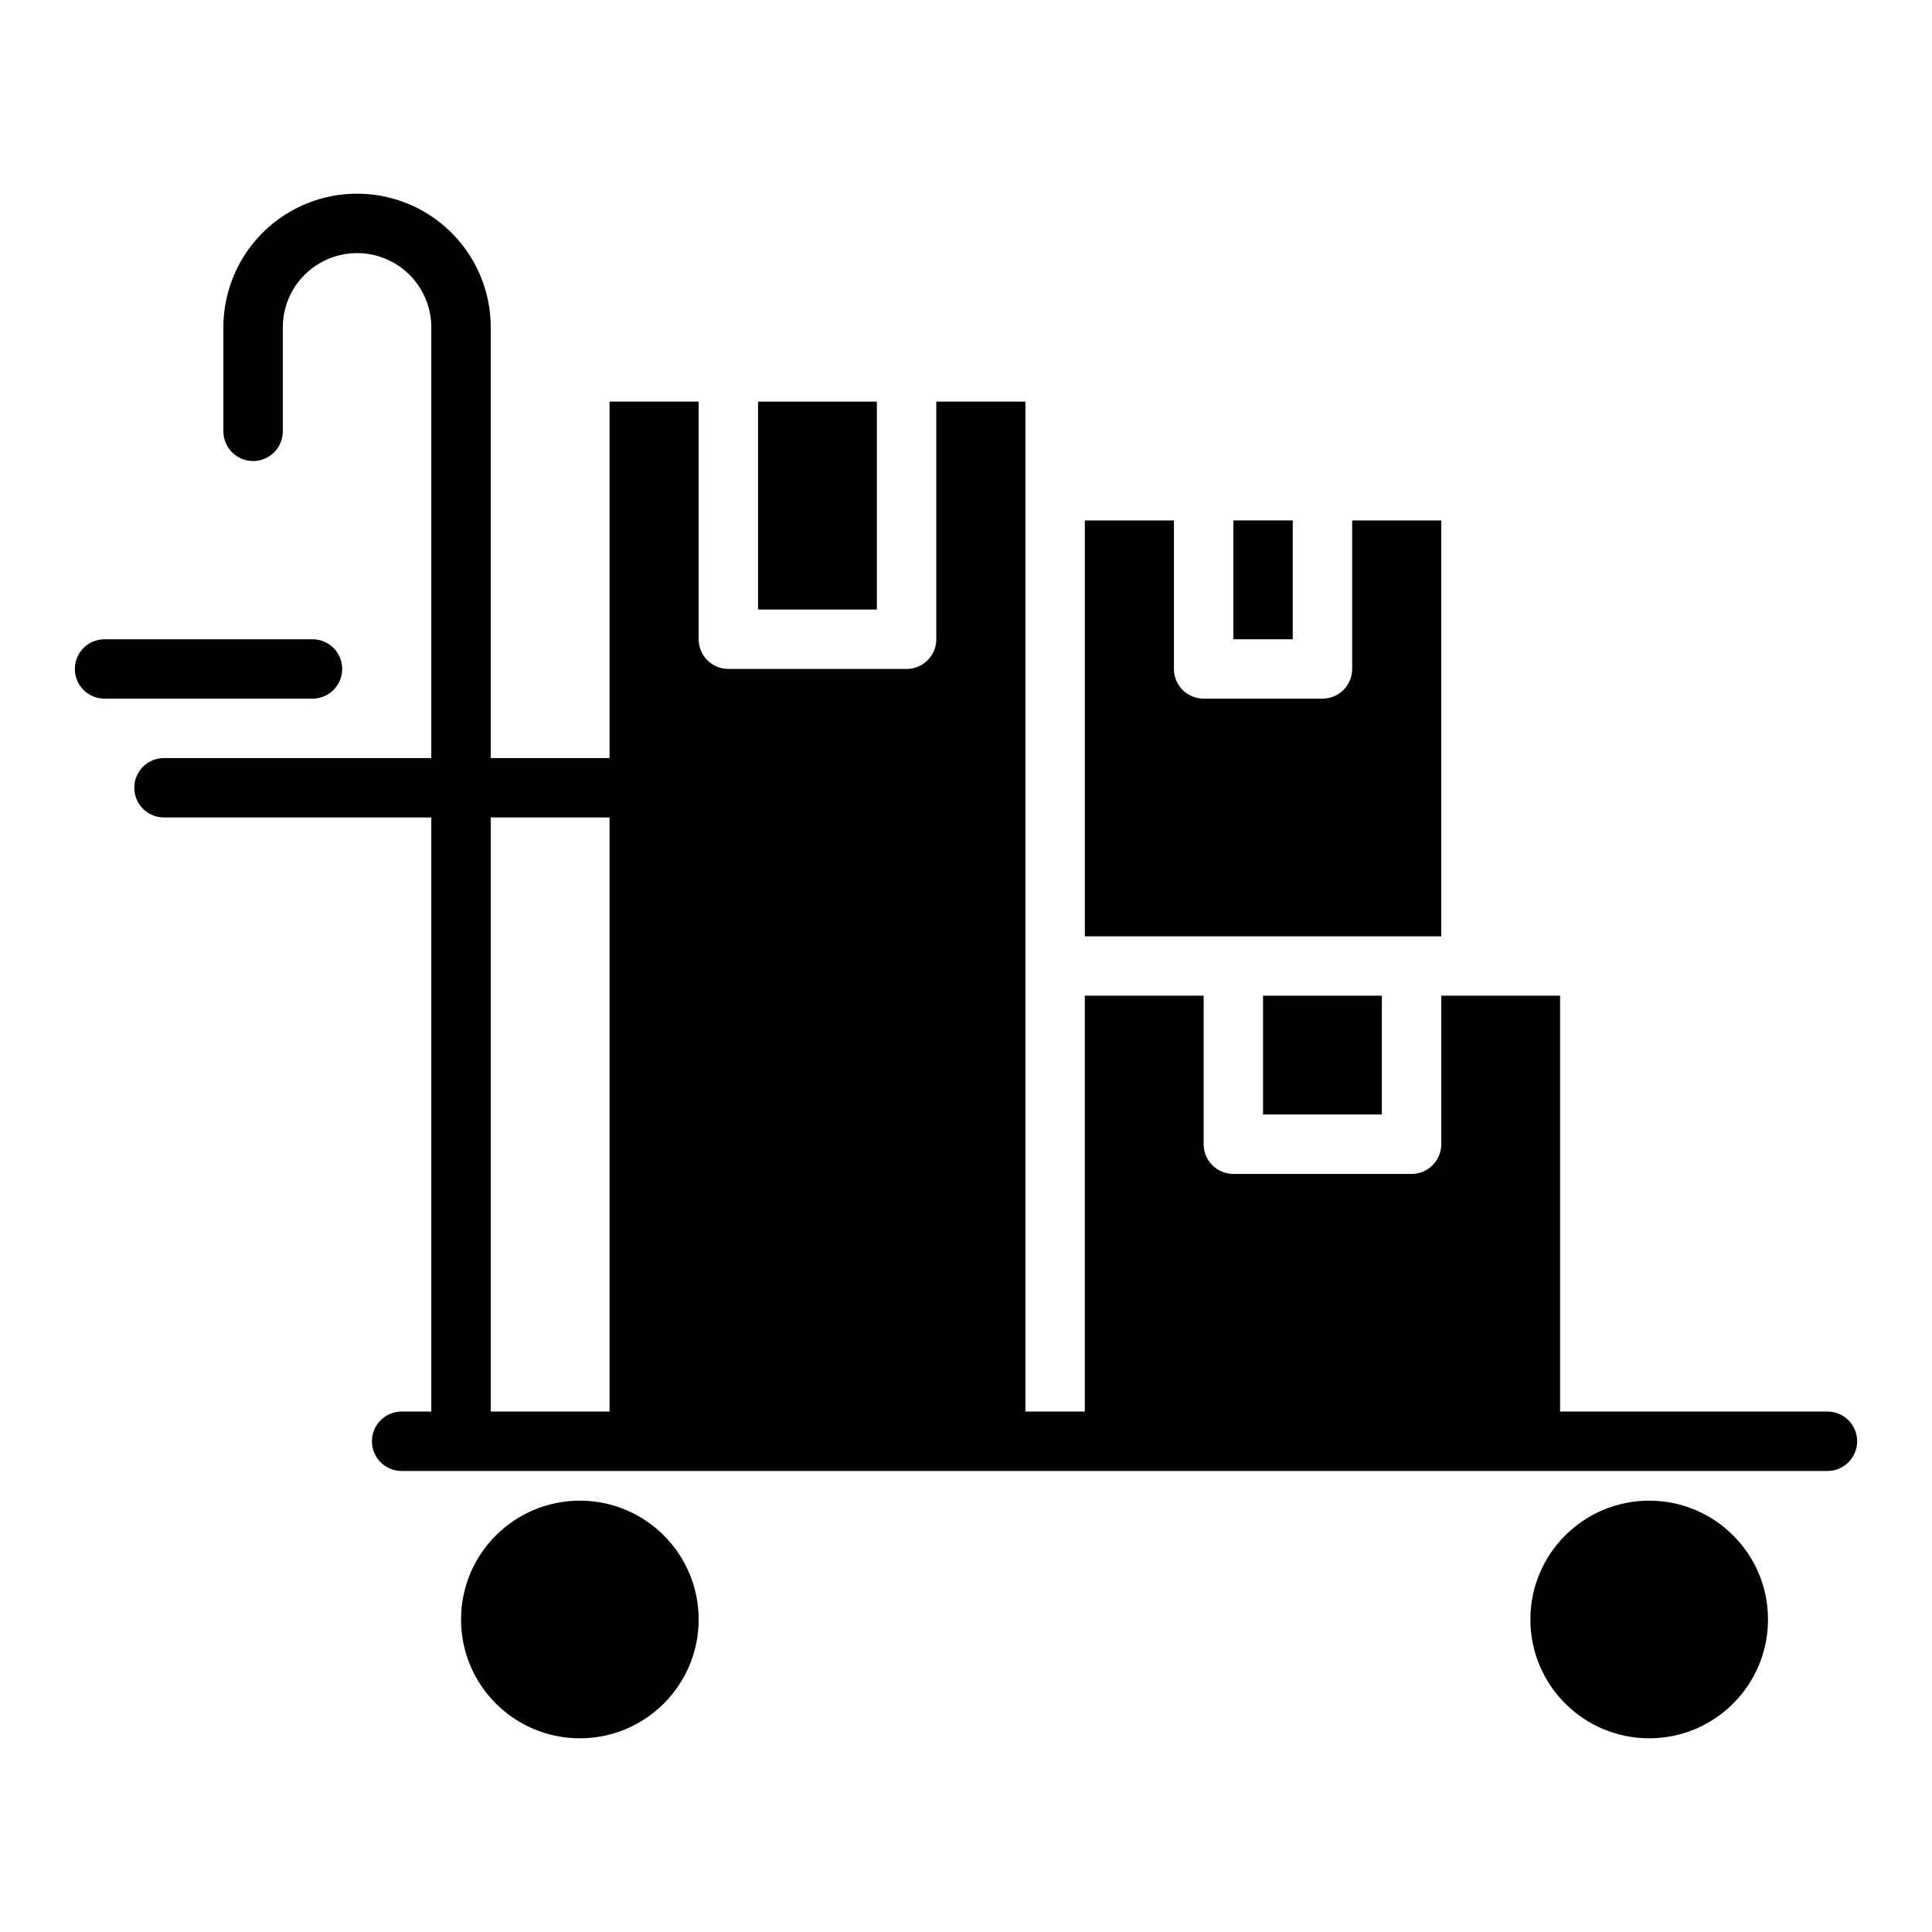
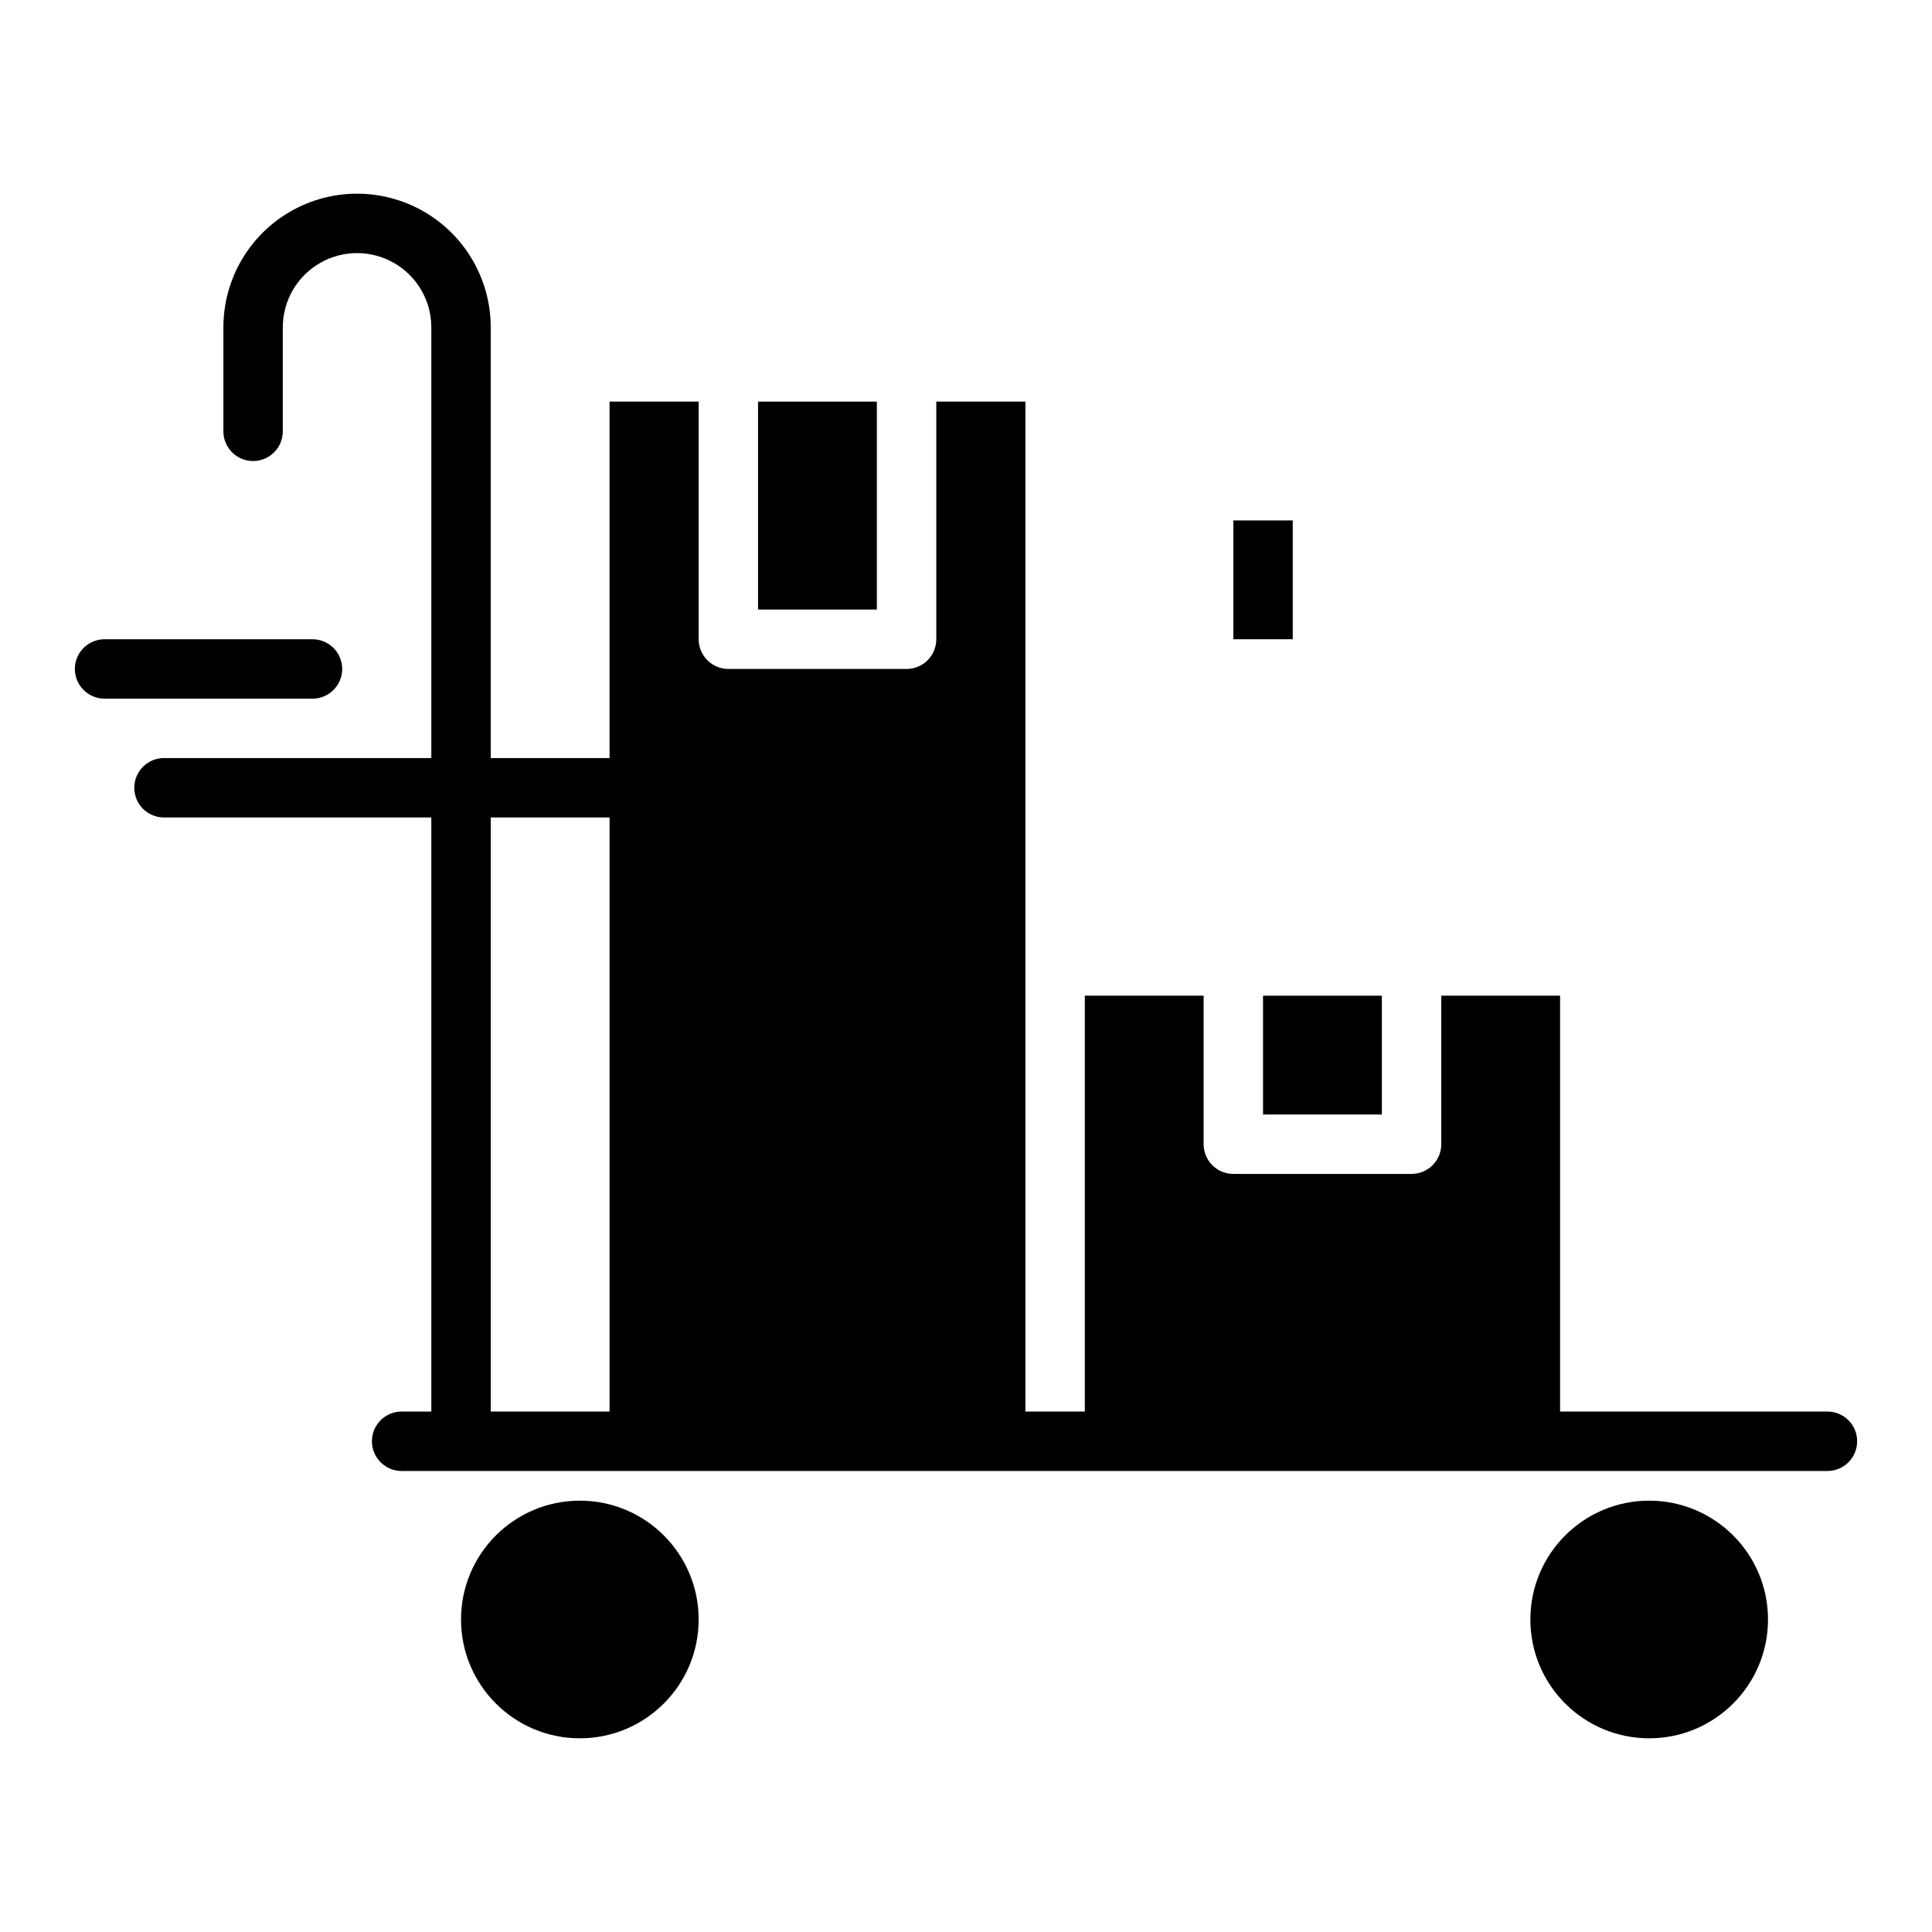
<svg xmlns="http://www.w3.org/2000/svg" fill="#000000" width="800px" height="800px" version="1.1" viewBox="144 144 512 512">
  <g>
    <path d="m329.15 573.18c0 17.391-14.098 31.488-31.484 31.488-17.391 0-31.488-14.098-31.488-31.488s14.098-31.488 31.488-31.488c17.387 0 31.484 14.098 31.484 31.488" />
    <path d="m612.54 573.18c0 17.391-14.098 31.488-31.488 31.488-17.391 0-31.488-14.098-31.488-31.488s14.098-31.488 31.488-31.488c17.391 0 31.488 14.098 31.488 31.488" />
-     <path d="m525.95 281.92h-23.613v39.359c0 2.09-0.828 4.09-2.305 5.566s-3.481 2.309-5.57 2.305h-31.484c-2.09 0.004-4.094-0.828-5.57-2.305s-2.305-3.477-2.305-5.566v-39.359h-23.613v110.21h94.461z" />
-     <path d="m470.85 281.92h15.742v31.488h-15.742z" />
+     <path d="m470.85 281.92h15.742v31.488h-15.742" />
    <path d="m478.72 407.87h31.488v31.488h-31.488z" />
    <path d="m344.89 250.43h31.488v55.105h-31.488z" />
    <path d="m628.29 518.08h-70.852v-110.21h-31.488v39.359c0.004 2.09-0.828 4.09-2.305 5.566-1.477 1.477-3.477 2.305-5.566 2.305h-47.23c-2.09 0-4.09-0.828-5.566-2.305s-2.309-3.477-2.305-5.566v-39.359h-31.488v110.21h-15.746v-267.65h-23.617v62.977c0.004 2.09-0.828 4.09-2.305 5.566-1.477 1.477-3.477 2.305-5.566 2.305h-47.23c-2.09 0-4.09-0.828-5.566-2.305-1.477-1.477-2.309-3.477-2.309-5.566v-62.977h-23.613v94.465h-31.488v-114.14c0-12.656-6.754-24.352-17.711-30.68-10.961-6.328-24.465-6.328-35.426 0-10.961 6.328-17.711 18.023-17.711 30.68v27.551c0 4.348 3.523 7.875 7.871 7.875 4.348 0 7.871-3.527 7.871-7.875v-27.551c0-7.031 3.75-13.527 9.84-17.043s13.59-3.516 19.68 0c6.09 3.516 9.84 10.012 9.84 17.043v114.14h-70.848c-4.348 0-7.871 3.523-7.871 7.871s3.523 7.871 7.871 7.871h70.848v157.44h-7.871c-4.348 0-7.871 3.523-7.871 7.871 0 4.348 3.523 7.875 7.871 7.875h377.86c4.348 0 7.871-3.527 7.871-7.875 0-4.348-3.523-7.871-7.871-7.871zm-322.75 0h-31.488v-157.44h31.488z" />
    <path d="m234.69 321.28c0-2.086-0.832-4.09-2.305-5.566-1.477-1.477-3.481-2.305-5.57-2.305h-55.102c-4.348 0-7.875 3.523-7.875 7.871s3.527 7.871 7.875 7.871h55.105-0.004c2.09 0.004 4.094-0.828 5.57-2.305 1.473-1.477 2.305-3.477 2.305-5.566z" />
  </g>
</svg>